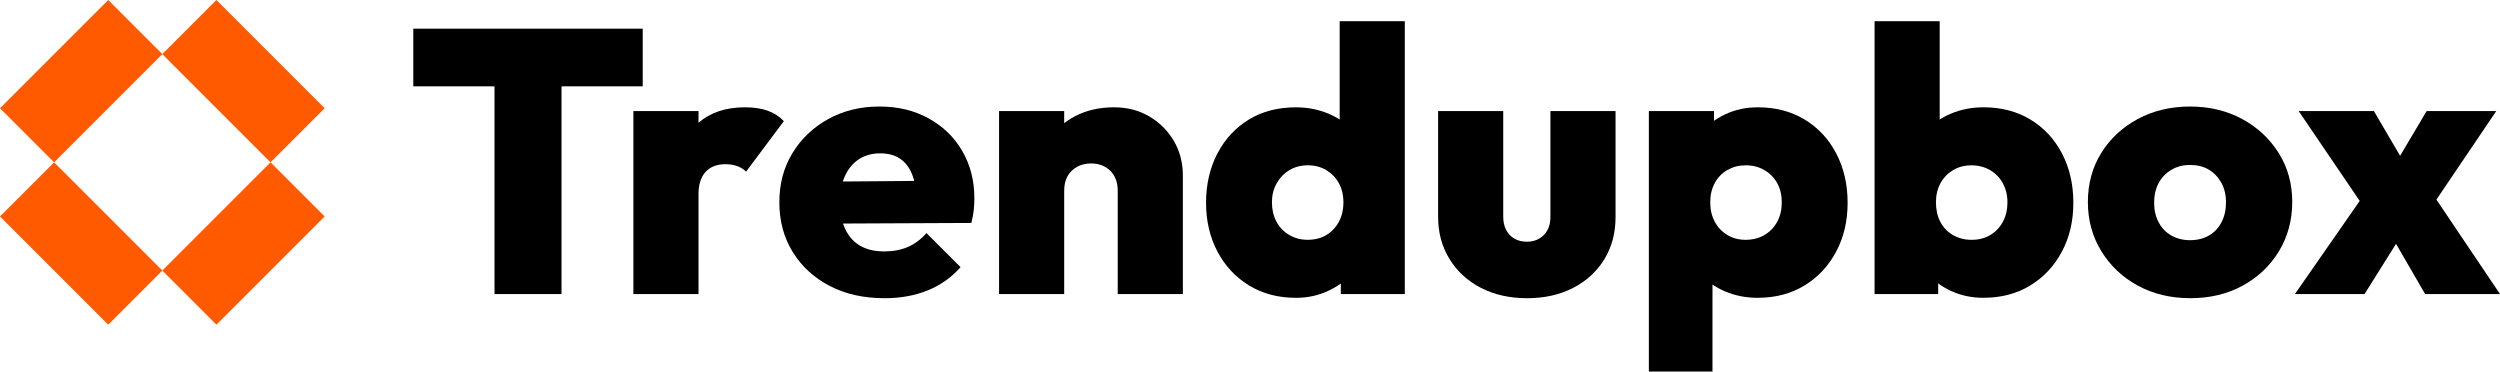
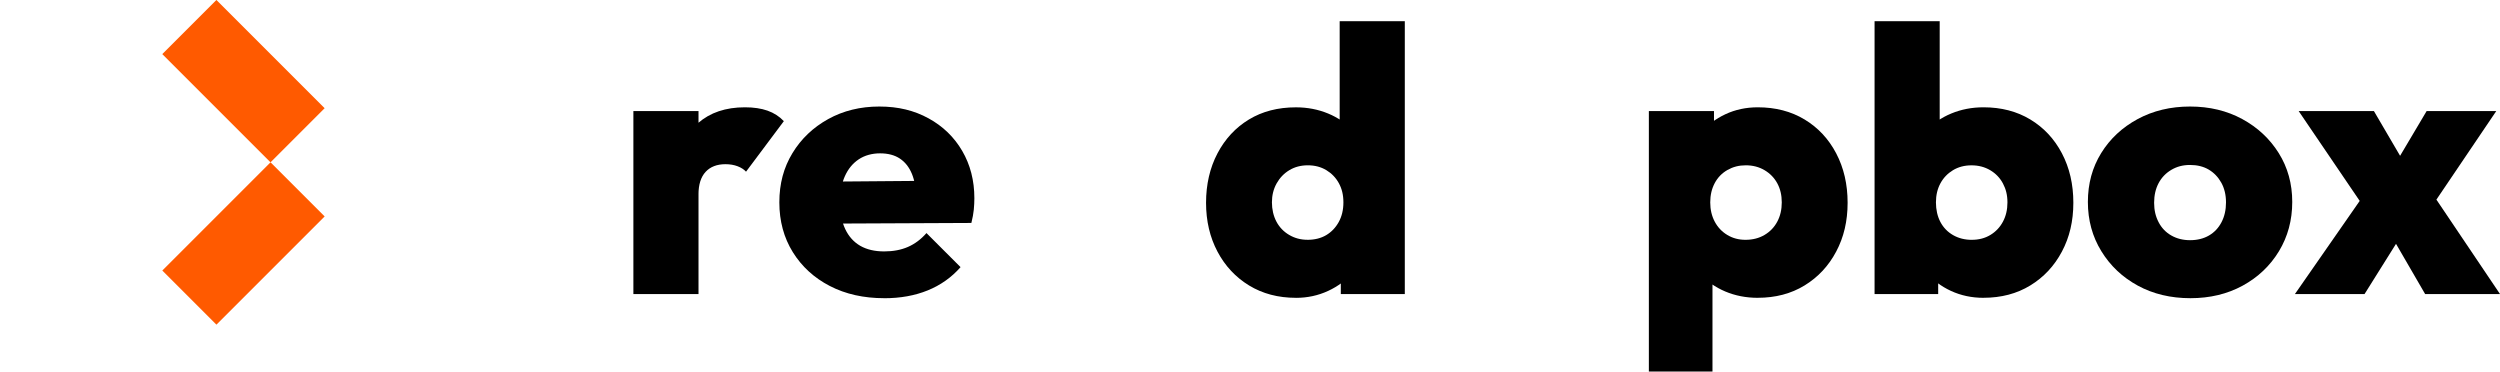
<svg xmlns="http://www.w3.org/2000/svg" viewBox="0 0 877.47 130.41" data-sanitized-data-name="Layer 2" data-name="Layer 2" id="Layer_2">
  <defs>
    <style>
      .cls-1 {
        fill: #ff5a00;
      }
    </style>
  </defs>
  <g data-sanitized-data-name="Layer 1" data-name="Layer 1" id="Layer_1-2">
    <g>
      <g>
        <rect transform="translate(-35.4 85.46) rotate(-45)" height="26.86" width="53.72" y="72.03" x="58.6" class="cls-1" />
-         <rect transform="translate(-11.8 28.49) rotate(-45)" height="26.86" width="53.72" y="15.06" x="1.63" class="cls-1" />
-         <rect transform="translate(68.77 4.89) rotate(45)" height="26.86" width="53.72" y="72.03" x="1.63" class="cls-1" />
        <rect transform="translate(45.17 -52.09) rotate(45)" height="26.86" width="53.72" y="15.06" x="58.6" class="cls-1" />
      </g>
      <g>
-         <path d="M145.06,30.31V10.07h80.53V30.31h-80.53Zm28.51,72.91V10.73h23.52V103.22h-23.52Z" />
        <path d="M222.31,103.22V38.98h22.86V103.22h-22.86Zm22.86-34.95l-10.25-8.67c2.54-7.27,5.91-12.74,10.12-16.42s9.68-5.52,16.42-5.52c3.06,0,5.71,.39,7.95,1.18,2.23,.79,4.14,2.02,5.71,3.68l-13.27,17.74c-.7-.79-1.69-1.42-2.96-1.91-1.27-.48-2.69-.72-4.27-.72-2.98,0-5.3,.9-6.96,2.69-1.66,1.8-2.5,4.45-2.5,7.95Z" />
        <path d="M310.33,104.66c-7.18,0-13.53-1.42-19.05-4.27-5.52-2.85-9.85-6.81-13.01-11.89-3.15-5.08-4.73-10.9-4.73-17.47s1.53-12.24,4.6-17.28c3.06-5.04,7.25-9.02,12.55-11.96,5.3-2.93,11.28-4.4,17.93-4.4s12.24,1.38,17.28,4.14c5.04,2.76,8.98,6.57,11.82,11.43,2.84,4.86,4.27,10.4,4.27,16.62,0,1.31-.07,2.65-.2,4.01-.13,1.36-.42,2.91-.85,4.66l-56.62,.26v-14.71l47.56-.39-10.25,6.44c-.09-3.59-.61-6.55-1.58-8.87-.96-2.32-2.36-4.09-4.2-5.32-1.84-1.23-4.16-1.84-6.96-1.84s-5.39,.7-7.49,2.1c-2.1,1.4-3.72,3.37-4.86,5.91-1.14,2.54-1.71,5.61-1.71,9.2s.61,6.81,1.84,9.39c1.23,2.58,2.98,4.53,5.26,5.85,2.28,1.31,5.08,1.97,8.41,1.97,3.15,0,5.93-.53,8.34-1.58,2.41-1.05,4.58-2.67,6.5-4.86l11.96,11.96c-3.15,3.59-6.99,6.31-11.5,8.15-4.51,1.84-9.61,2.76-15.31,2.76Z" />
-         <path d="M350.66,103.22V38.98h22.86V103.22h-22.86Zm41.65,0v-36.26c0-2.98-.88-5.32-2.63-7.03-1.75-1.71-3.99-2.56-6.7-2.56-1.84,0-3.48,.39-4.93,1.18-1.44,.79-2.56,1.88-3.35,3.28-.79,1.4-1.18,3.11-1.18,5.12l-8.93-4.2c0-5.17,1.14-9.61,3.42-13.33,2.28-3.72,5.41-6.61,9.39-8.67,3.98-2.06,8.52-3.09,13.6-3.09,4.64,0,8.78,1.07,12.42,3.22,3.63,2.15,6.5,5.01,8.6,8.6,2.1,3.59,3.15,7.67,3.15,12.22v41.51h-22.86Z" />
        <path d="M454.84,104.53c-6.22,0-11.69-1.45-16.42-4.33-4.73-2.89-8.43-6.85-11.1-11.89-2.67-5.04-4.01-10.75-4.01-17.14s1.33-12.26,4.01-17.34c2.67-5.08,6.35-9.04,11.04-11.89,4.68-2.84,10.18-4.27,16.49-4.27,4.03,0,7.79,.72,11.3,2.17,3.5,1.45,6.44,3.48,8.8,6.11,2.36,2.63,3.76,5.61,4.2,8.93v31.4c-.44,3.33-1.84,6.39-4.2,9.2-2.36,2.8-5.3,5.01-8.8,6.63-3.5,1.62-7.27,2.43-11.3,2.43Zm4.07-20.36c2.54,0,4.73-.55,6.57-1.64,1.84-1.09,3.31-2.63,4.4-4.6,1.09-1.97,1.64-4.27,1.64-6.9s-.53-4.77-1.58-6.7c-1.05-1.93-2.52-3.46-4.4-4.6-1.88-1.14-4.05-1.71-6.5-1.71s-4.62,.57-6.5,1.71c-1.88,1.14-3.37,2.69-4.47,4.66-1.1,1.97-1.64,4.18-1.64,6.63s.53,4.79,1.58,6.77c1.05,1.97,2.54,3.53,4.47,4.66,1.93,1.14,4.07,1.71,6.44,1.71Zm34.16,19.05h-22.46v-17.21l3.28-15.76-3.68-15.5V7.45h22.86V103.22Z" />
-         <path d="M535.9,104.66c-6.04,0-11.41-1.21-16.09-3.61-4.69-2.41-8.36-5.78-11.04-10.12-2.67-4.34-4.01-9.26-4.01-14.78V38.98h22.86v37.18c0,1.75,.35,3.29,1.05,4.6,.7,1.31,1.66,2.32,2.89,3.02,1.23,.7,2.67,1.05,4.34,1.05,2.45,0,4.44-.79,5.98-2.36,1.53-1.58,2.3-3.68,2.3-6.31V38.98h22.86v37.18c0,5.61-1.31,10.56-3.94,14.85-2.63,4.29-6.29,7.64-10.97,10.05-4.69,2.41-10.1,3.61-16.22,3.61Z" />
        <path d="M578.73,130.41V38.98h22.86v16.16l-3.81,15.5,3.28,15.63v44.14h-22.33Zm38.23-25.88c-4.12,0-7.93-.75-11.43-2.23-3.5-1.49-6.39-3.52-8.67-6.11-2.28-2.58-3.68-5.58-4.2-9v-31.27c.53-3.42,1.95-6.5,4.27-9.26,2.32-2.76,5.21-4.95,8.67-6.57,3.46-1.62,7.25-2.43,11.36-2.43,6.22,0,11.69,1.42,16.42,4.27,4.73,2.85,8.43,6.81,11.1,11.89,2.67,5.08,4.01,10.86,4.01,17.34s-1.34,12.11-4.01,17.14c-2.67,5.04-6.37,9-11.1,11.89-4.73,2.89-10.2,4.33-16.42,4.33Zm-4.33-20.36c2.54,0,4.77-.57,6.7-1.71,1.93-1.14,3.42-2.69,4.47-4.66,1.05-1.97,1.58-4.22,1.58-6.77s-.53-4.77-1.58-6.7c-1.05-1.93-2.54-3.46-4.47-4.6-1.93-1.14-4.12-1.71-6.57-1.71s-4.51,.55-6.44,1.64c-1.93,1.1-3.42,2.63-4.47,4.6-1.05,1.97-1.58,4.23-1.58,6.77s.53,4.79,1.58,6.77c1.05,1.97,2.52,3.53,4.4,4.66,1.88,1.14,4.01,1.71,6.37,1.71Z" />
        <path d="M657.95,103.22V7.45h22.86V54.74l-3.81,15.5,3.28,15.76v17.21h-22.33Zm38.23,1.31c-4.12,0-7.93-.81-11.43-2.43-3.5-1.62-6.39-3.83-8.67-6.63-2.28-2.8-3.68-5.87-4.2-9.2v-31.4c.53-3.33,1.95-6.31,4.27-8.93,2.32-2.63,5.23-4.66,8.74-6.11,3.5-1.45,7.27-2.17,11.3-2.17,6.22,0,11.69,1.42,16.42,4.27,4.73,2.85,8.43,6.81,11.1,11.89,2.67,5.08,4.01,10.86,4.01,17.34s-1.34,12.11-4.01,17.14c-2.67,5.04-6.37,9-11.1,11.89-4.73,2.89-10.2,4.33-16.42,4.33Zm-4.07-20.36c2.45,0,4.62-.57,6.5-1.71,1.88-1.14,3.35-2.69,4.4-4.66,1.05-1.97,1.58-4.22,1.58-6.77s-.53-4.66-1.58-6.63c-1.05-1.97-2.54-3.52-4.47-4.66-1.93-1.14-4.12-1.71-6.57-1.71s-4.62,.57-6.5,1.71c-1.88,1.14-3.35,2.67-4.4,4.6-1.05,1.93-1.58,4.16-1.58,6.7s.53,4.93,1.58,6.9c1.05,1.97,2.54,3.5,4.47,4.6,1.92,1.1,4.12,1.64,6.57,1.64Z" />
        <path d="M768.82,104.66c-6.92,0-13.07-1.47-18.46-4.4-5.39-2.93-9.66-6.96-12.81-12.09-3.15-5.12-4.73-10.88-4.73-17.28s1.55-12.11,4.66-17.14c3.11-5.04,7.38-9.02,12.81-11.96,5.43-2.93,11.56-4.4,18.39-4.4s12.94,1.47,18.33,4.4c5.39,2.93,9.66,6.92,12.81,11.96,3.15,5.04,4.73,10.75,4.73,17.14s-1.56,12.15-4.66,17.28c-3.11,5.12-7.36,9.15-12.74,12.09-5.39,2.94-11.5,4.4-18.33,4.4Zm-.13-20.36c2.54,0,4.75-.55,6.63-1.64,1.88-1.09,3.35-2.65,4.4-4.66,1.05-2.01,1.58-4.34,1.58-6.96s-.55-4.93-1.64-6.9c-1.1-1.97-2.56-3.5-4.4-4.6-1.84-1.09-4.03-1.64-6.57-1.64s-4.64,.57-6.57,1.71c-1.93,1.14-3.42,2.69-4.47,4.66s-1.58,4.27-1.58,6.9,.53,4.82,1.58,6.83c1.05,2.02,2.54,3.57,4.47,4.66,1.93,1.1,4.12,1.64,6.57,1.64Z" />
        <path d="M805.48,103.22l26.41-37.97,13.01,14.06-14.98,23.91h-24.44Zm45.72,0l-13.79-23.78-5.26-3.15-25.35-37.31h26.41l13.53,23.12,4.99,2.89,25.75,38.23h-26.27Zm-.26-26.93l-13.01-14.06,13.79-23.25h24.44l-25.22,37.31Z" />
      </g>
    </g>
  </g>
</svg>